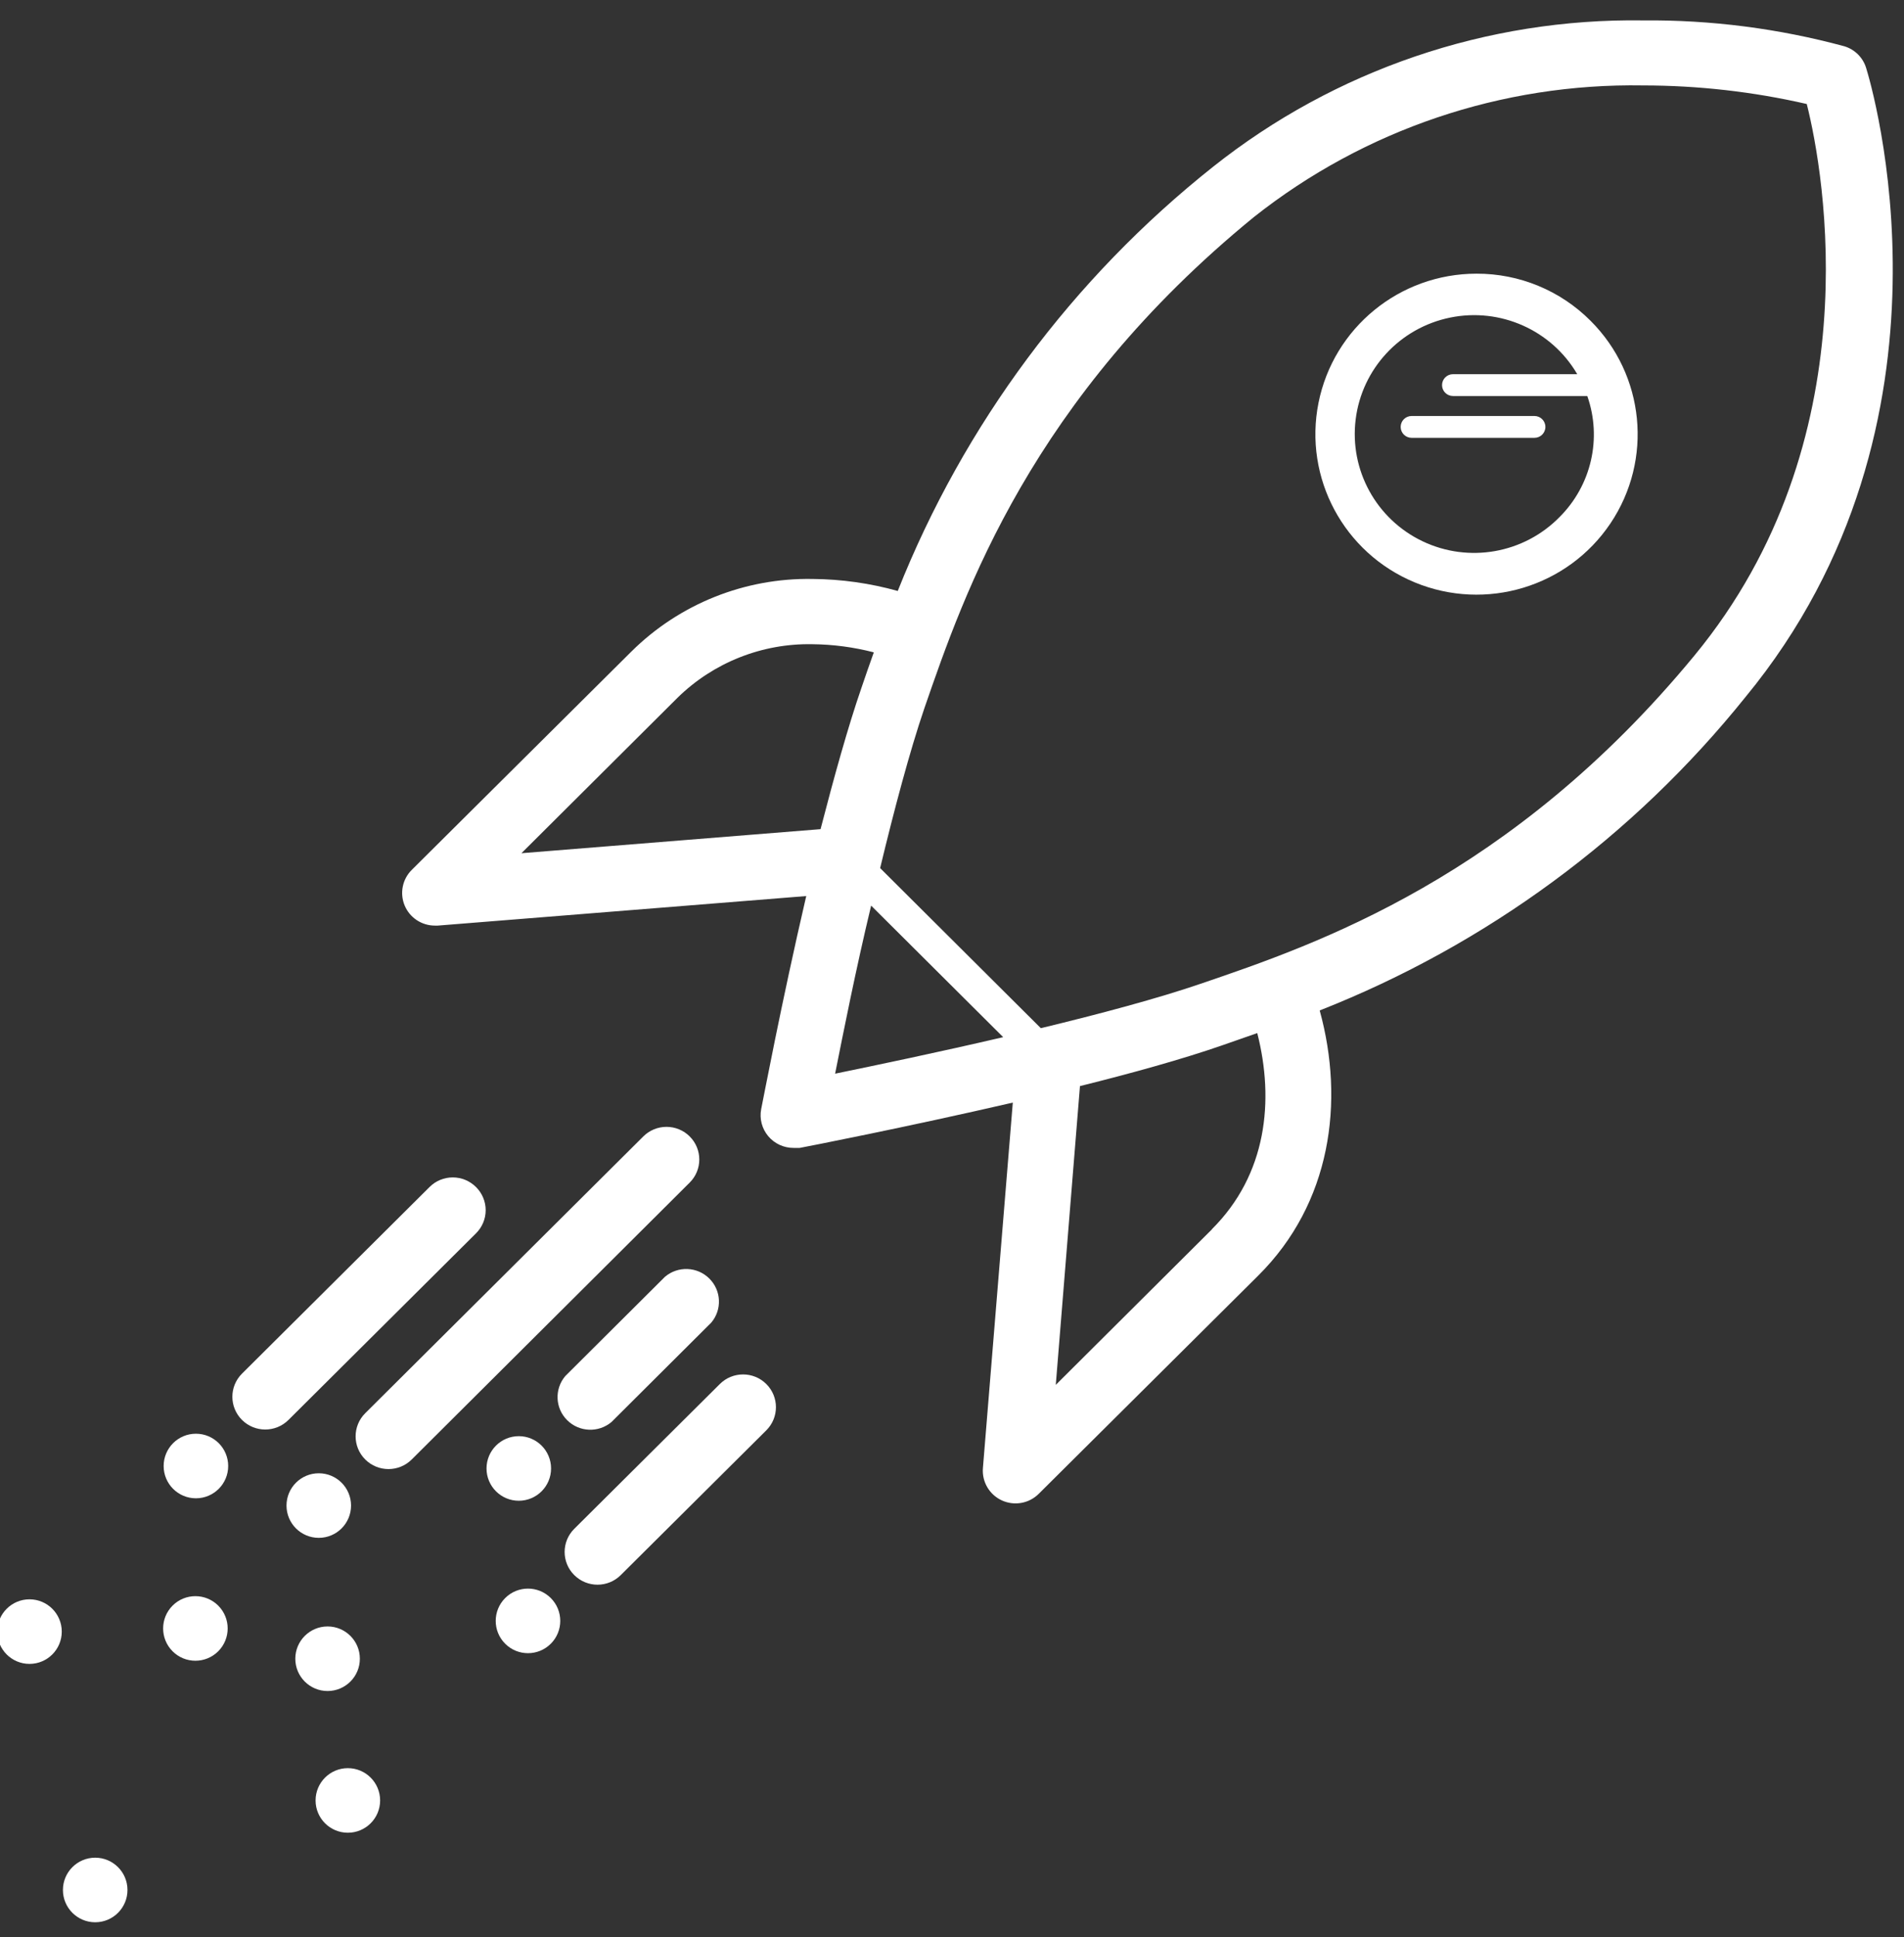
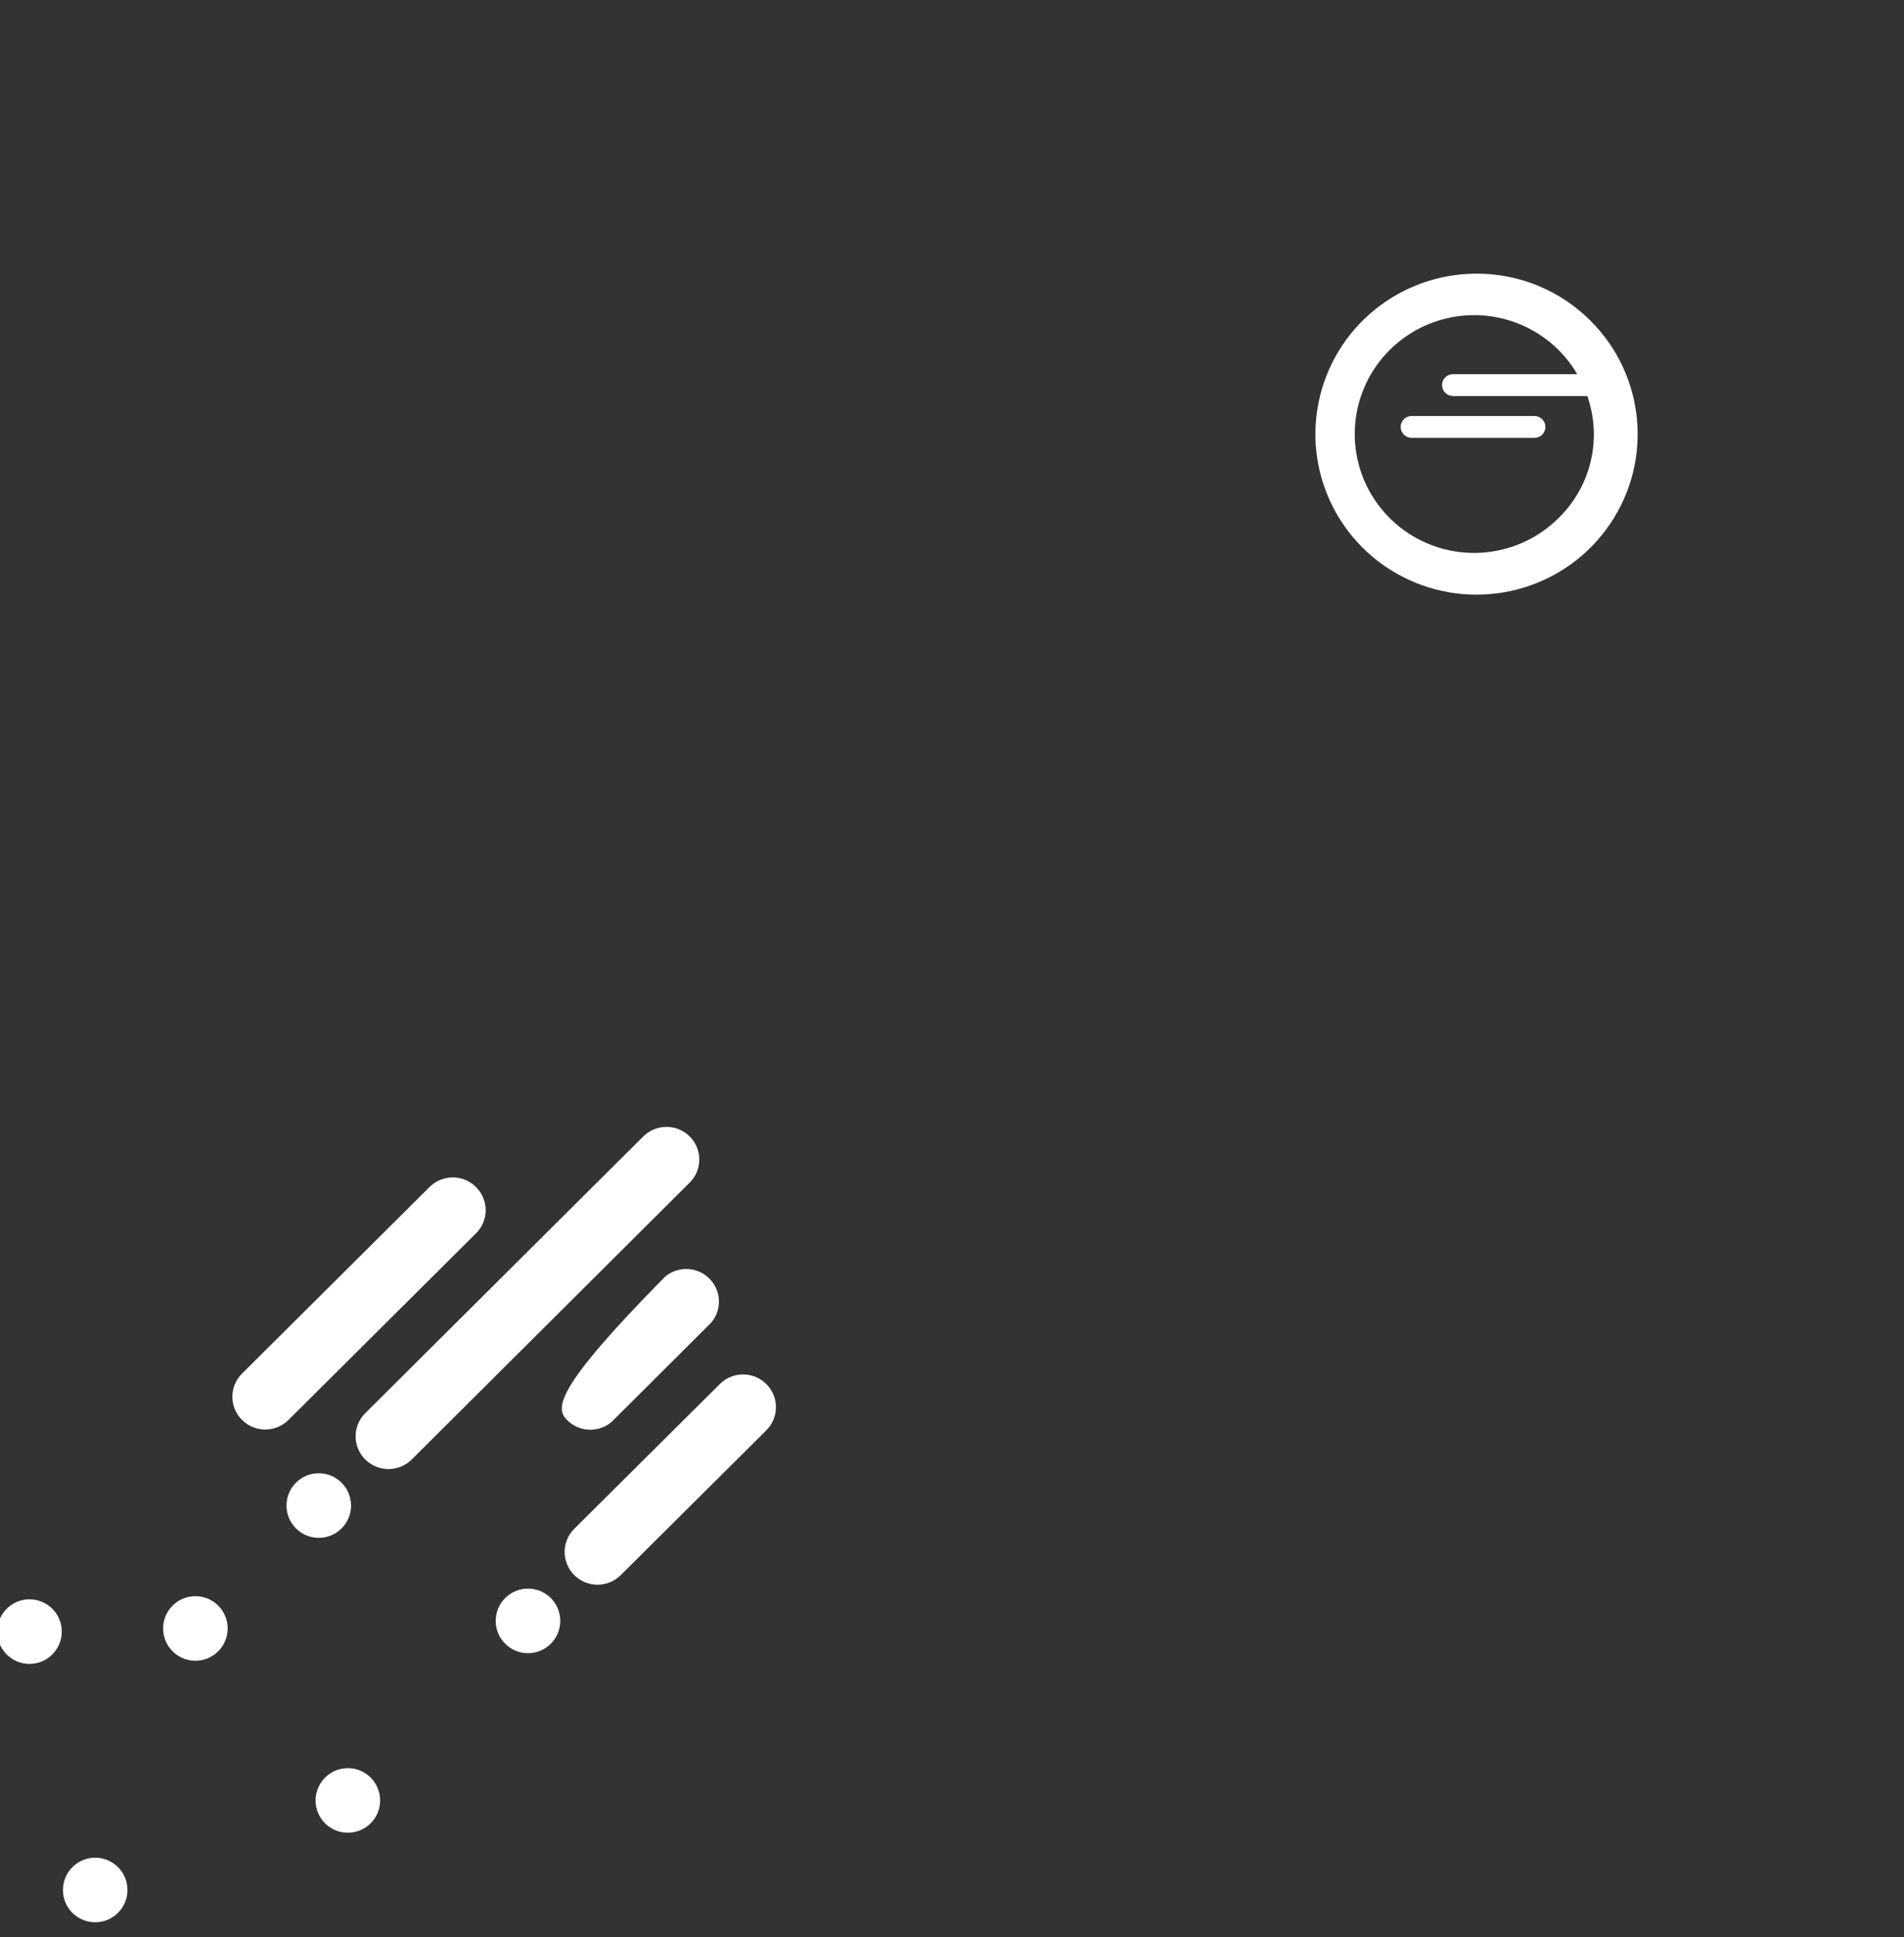
<svg xmlns="http://www.w3.org/2000/svg" width="59px" height="60px" viewBox="0 0 59 60" version="1.1">
  <rect x="0" y="0" width="59" height="60" fill="#333333" stroke="none" />
  <title>Calque_1</title>
  <desc>Created with Sketch.</desc>
  <g id="Plugin-Increase-File" stroke="none" stroke-width="1" fill="none" fill-rule="evenodd">
    <g id="IFM----More-Optimization-V2" transform="translate(-228, -750)" fill="#FFFFFF">
      <g id="Group-4" transform="translate(171, 667)">
        <g id="Calque_1" transform="translate(57, 83)">
-           <path d="M57.826,2.103 C57.728,1.783 57.476,1.532 57.154,1.434 C55.12,0.883 53.019,0.613 50.911,0.632 C46.077,0.562 41.368,2.165 37.589,5.166 C33.236,8.621 29.867,13.15 27.819,18.303 C26.96,18.063 26.072,17.938 25.18,17.931 C23.08,17.893 21.054,18.704 19.565,20.179 L12.764,26.937 C12.47,27.225 12.381,27.662 12.538,28.042 C12.696,28.422 13.068,28.669 13.481,28.667 L13.564,28.667 L24.983,27.752 C24.209,31.08 23.632,34.143 23.587,34.352 C23.53,34.648 23.61,34.955 23.804,35.187 C23.998,35.419 24.286,35.553 24.59,35.552 L24.78,35.552 C24.989,35.514 28.041,34.92 31.384,34.149 L30.458,45.467 C30.423,45.891 30.657,46.291 31.044,46.469 C31.432,46.647 31.889,46.565 32.19,46.263 L38.991,39.505 C41.243,37.269 41.674,34.131 40.894,31.295 C46.064,29.26 50.611,25.916 54.083,21.594 C61.125,13.055 57.966,2.545 57.826,2.103 L57.826,2.103 Z M16.158,26.425 L20.999,21.606 C22.11,20.519 23.615,19.922 25.173,19.952 C25.816,19.958 26.455,20.043 27.077,20.204 C26.943,20.583 26.81,20.956 26.696,21.297 C26.277,22.509 25.846,24.063 25.427,25.68 L16.158,26.425 Z M25.878,33.253 C26.131,31.989 26.512,30.057 26.994,28.048 L31.086,32.122 C29.081,32.589 27.14,32.994 25.878,33.253 L25.878,33.253 Z M37.557,38.072 L32.716,42.891 L33.465,33.638 C35.089,33.234 36.637,32.804 37.874,32.375 L38.959,31.996 C39.492,34.08 39.257,36.379 37.551,38.072 L37.557,38.072 Z M52.504,20.305 C46.832,27.183 40.805,29.242 37.208,30.467 C35.882,30.922 34.08,31.402 32.253,31.844 L27.273,26.886 C27.705,25.093 28.187,23.274 28.644,21.935 C29.881,18.354 31.949,12.36 38.858,6.72 C42.28,4.013 46.541,2.573 50.911,2.646 C52.619,2.647 54.322,2.839 55.987,3.221 C56.532,5.381 57.998,13.648 52.504,20.305 L52.504,20.305 Z" id="Shape" />
          <path d="M45.754,8.476 C43.372,8.476 41.322,10.15 40.857,12.476 C40.392,14.801 41.641,17.129 43.841,18.038 C46.041,18.946 48.579,18.181 49.903,16.211 C51.228,14.24 50.97,11.613 49.287,9.935 C48.353,8.998 47.08,8.472 45.754,8.476 L45.754,8.476 Z M48.329,16.011 C47.222,17.143 45.512,17.446 44.08,16.763 C42.648,16.079 41.814,14.562 42.008,12.993 C42.201,11.424 43.379,10.154 44.935,9.836 C46.49,9.518 48.076,10.223 48.875,11.589 L45.024,11.589 C44.837,11.589 44.685,11.741 44.685,11.927 C44.685,12.114 44.837,12.265 45.024,12.265 L49.186,12.265 C49.646,13.574 49.313,15.029 48.329,16.011 L48.329,16.011 Z" id="Shape" />
          <path d="M22.306,42.865 L17.795,47.349 C17.397,47.745 17.397,48.387 17.795,48.783 C18.193,49.179 18.838,49.179 19.235,48.783 L23.746,44.299 C24.144,43.903 24.144,43.261 23.746,42.865 C23.348,42.469 22.703,42.469 22.306,42.865 L22.306,42.865 Z" id="Shape" />
-           <ellipse id="Oval" cx="6.071" cy="45.404" rx="1" ry="1" />
-           <path d="M20.606,39.543 L17.516,42.619 C17.176,43.021 17.202,43.616 17.576,43.986 C17.95,44.357 18.548,44.381 18.95,44.04 L22.039,40.964 C22.38,40.562 22.354,39.968 21.979,39.597 C21.605,39.226 21.008,39.203 20.606,39.543 L20.606,39.543 Z" id="Shape" />
+           <path d="M20.606,39.543 C17.176,43.021 17.202,43.616 17.576,43.986 C17.95,44.357 18.548,44.381 18.95,44.04 L22.039,40.964 C22.38,40.562 22.354,39.968 21.979,39.597 C21.605,39.226 21.008,39.203 20.606,39.543 L20.606,39.543 Z" id="Shape" />
          <ellipse id="Oval" transform="translate(6.055, 50.435) rotate(-45.02) translate(-6.055, -50.435) " cx="6.055" cy="50.435" rx="1" ry="1" />
          <ellipse id="Oval" cx="2.95" cy="58.535" rx="1" ry="1" />
          <ellipse id="Oval" transform="translate(16.361, 50.201) rotate(-45.04) translate(-16.361, -50.201) " cx="16.361" cy="50.201" rx="1" ry="1" />
          <ellipse id="Oval" cx="0.914" cy="50.533" rx="1" ry="1" />
          <ellipse id="Oval" cx="9.878" cy="46.629" rx="1" ry="1" />
          <path d="M14.75,36.764 C14.559,36.573 14.3,36.466 14.03,36.466 C13.76,36.466 13.5,36.573 13.31,36.764 L7.499,42.543 C7.101,42.939 7.101,43.581 7.499,43.977 C7.896,44.373 8.541,44.373 8.939,43.977 L14.75,38.198 C14.942,38.008 15.05,37.75 15.05,37.481 C15.05,37.212 14.942,36.954 14.75,36.764 L14.75,36.764 Z" id="Shape" />
          <path d="M47.549,12.884 L43.742,12.884 C43.555,12.884 43.403,13.035 43.403,13.222 C43.403,13.409 43.555,13.56 43.742,13.56 L47.549,13.56 C47.736,13.56 47.888,13.409 47.888,13.222 C47.888,13.035 47.736,12.884 47.549,12.884 L47.549,12.884 Z" id="Shape" />
-           <ellipse id="Oval" cx="10.151" cy="51.373" rx="1" ry="1" />
          <path d="M21.373,35.198 C21.183,35.007 20.924,34.9 20.653,34.9 C20.383,34.9 20.124,35.007 19.933,35.198 L11.318,43.768 C10.92,44.164 10.92,44.806 11.318,45.202 C11.716,45.598 12.36,45.598 12.758,45.202 L21.373,36.625 C21.768,36.231 21.768,35.592 21.373,35.198 L21.373,35.198 Z" id="Shape" />
          <ellipse id="Oval" cx="10.779" cy="55.762" rx="1" ry="1" />
-           <ellipse id="Oval" cx="16.076" cy="45.48" rx="1" ry="1" />
        </g>
      </g>
    </g>
  </g>
</svg>